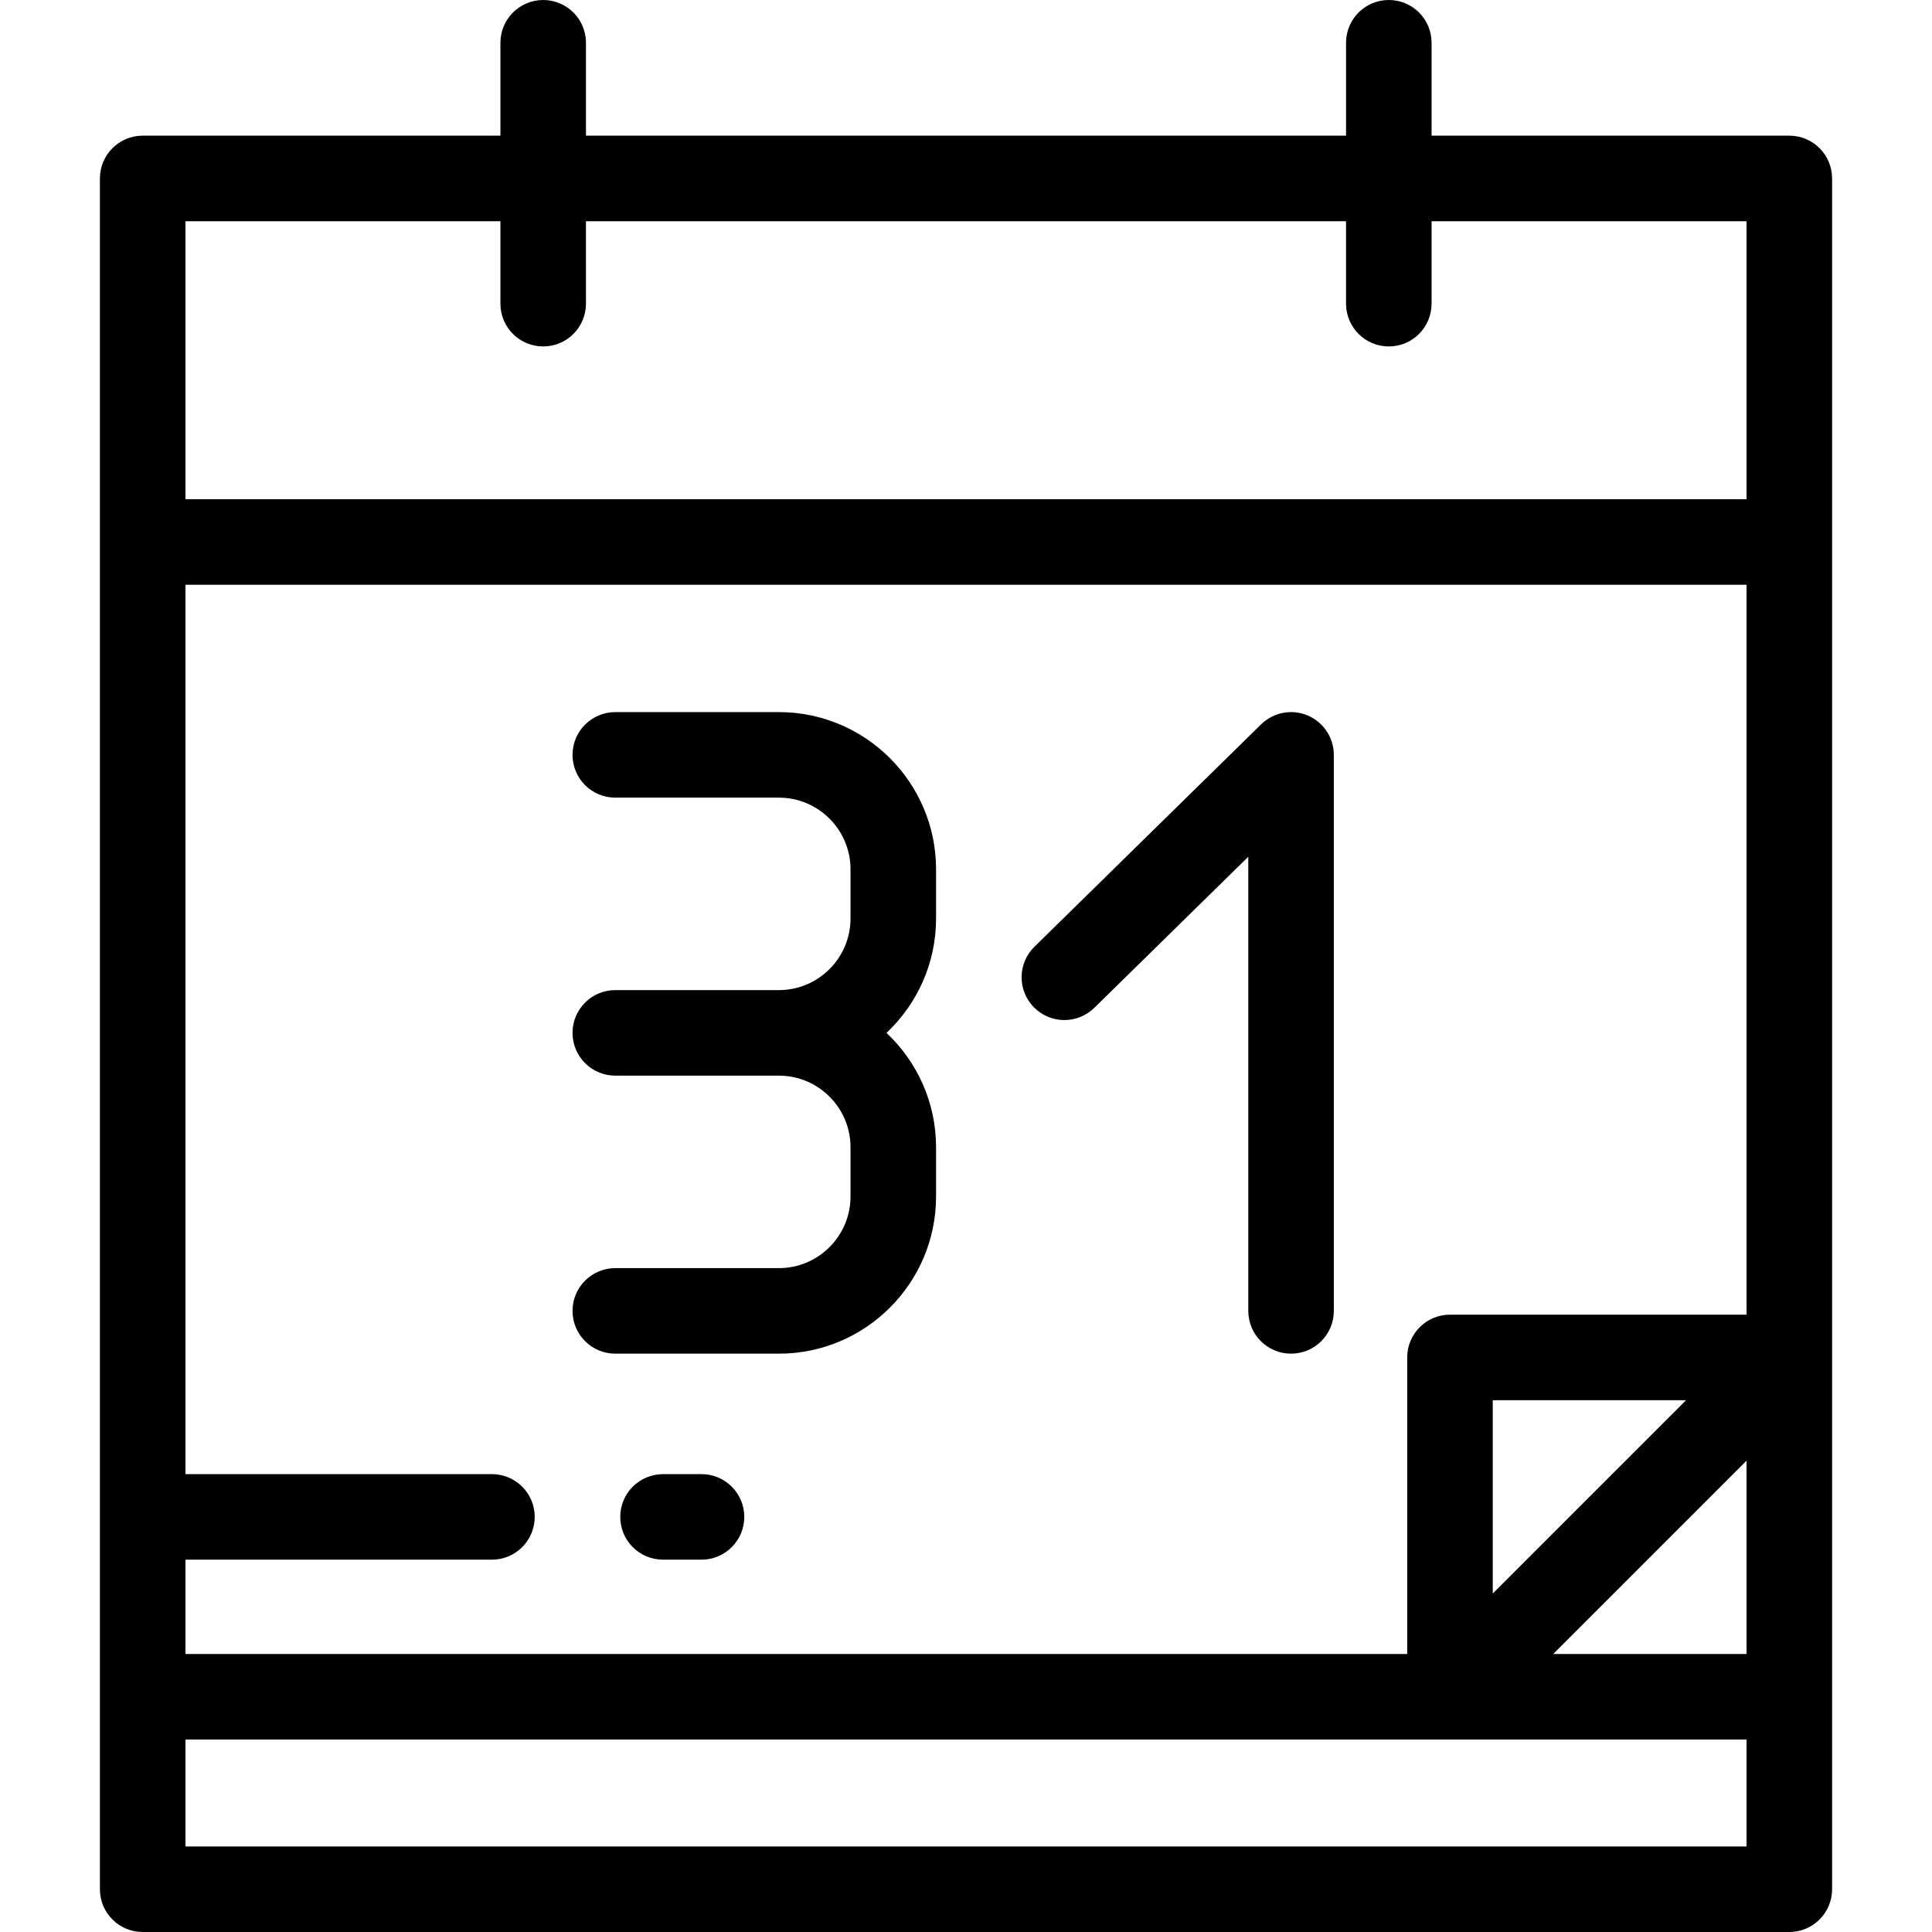
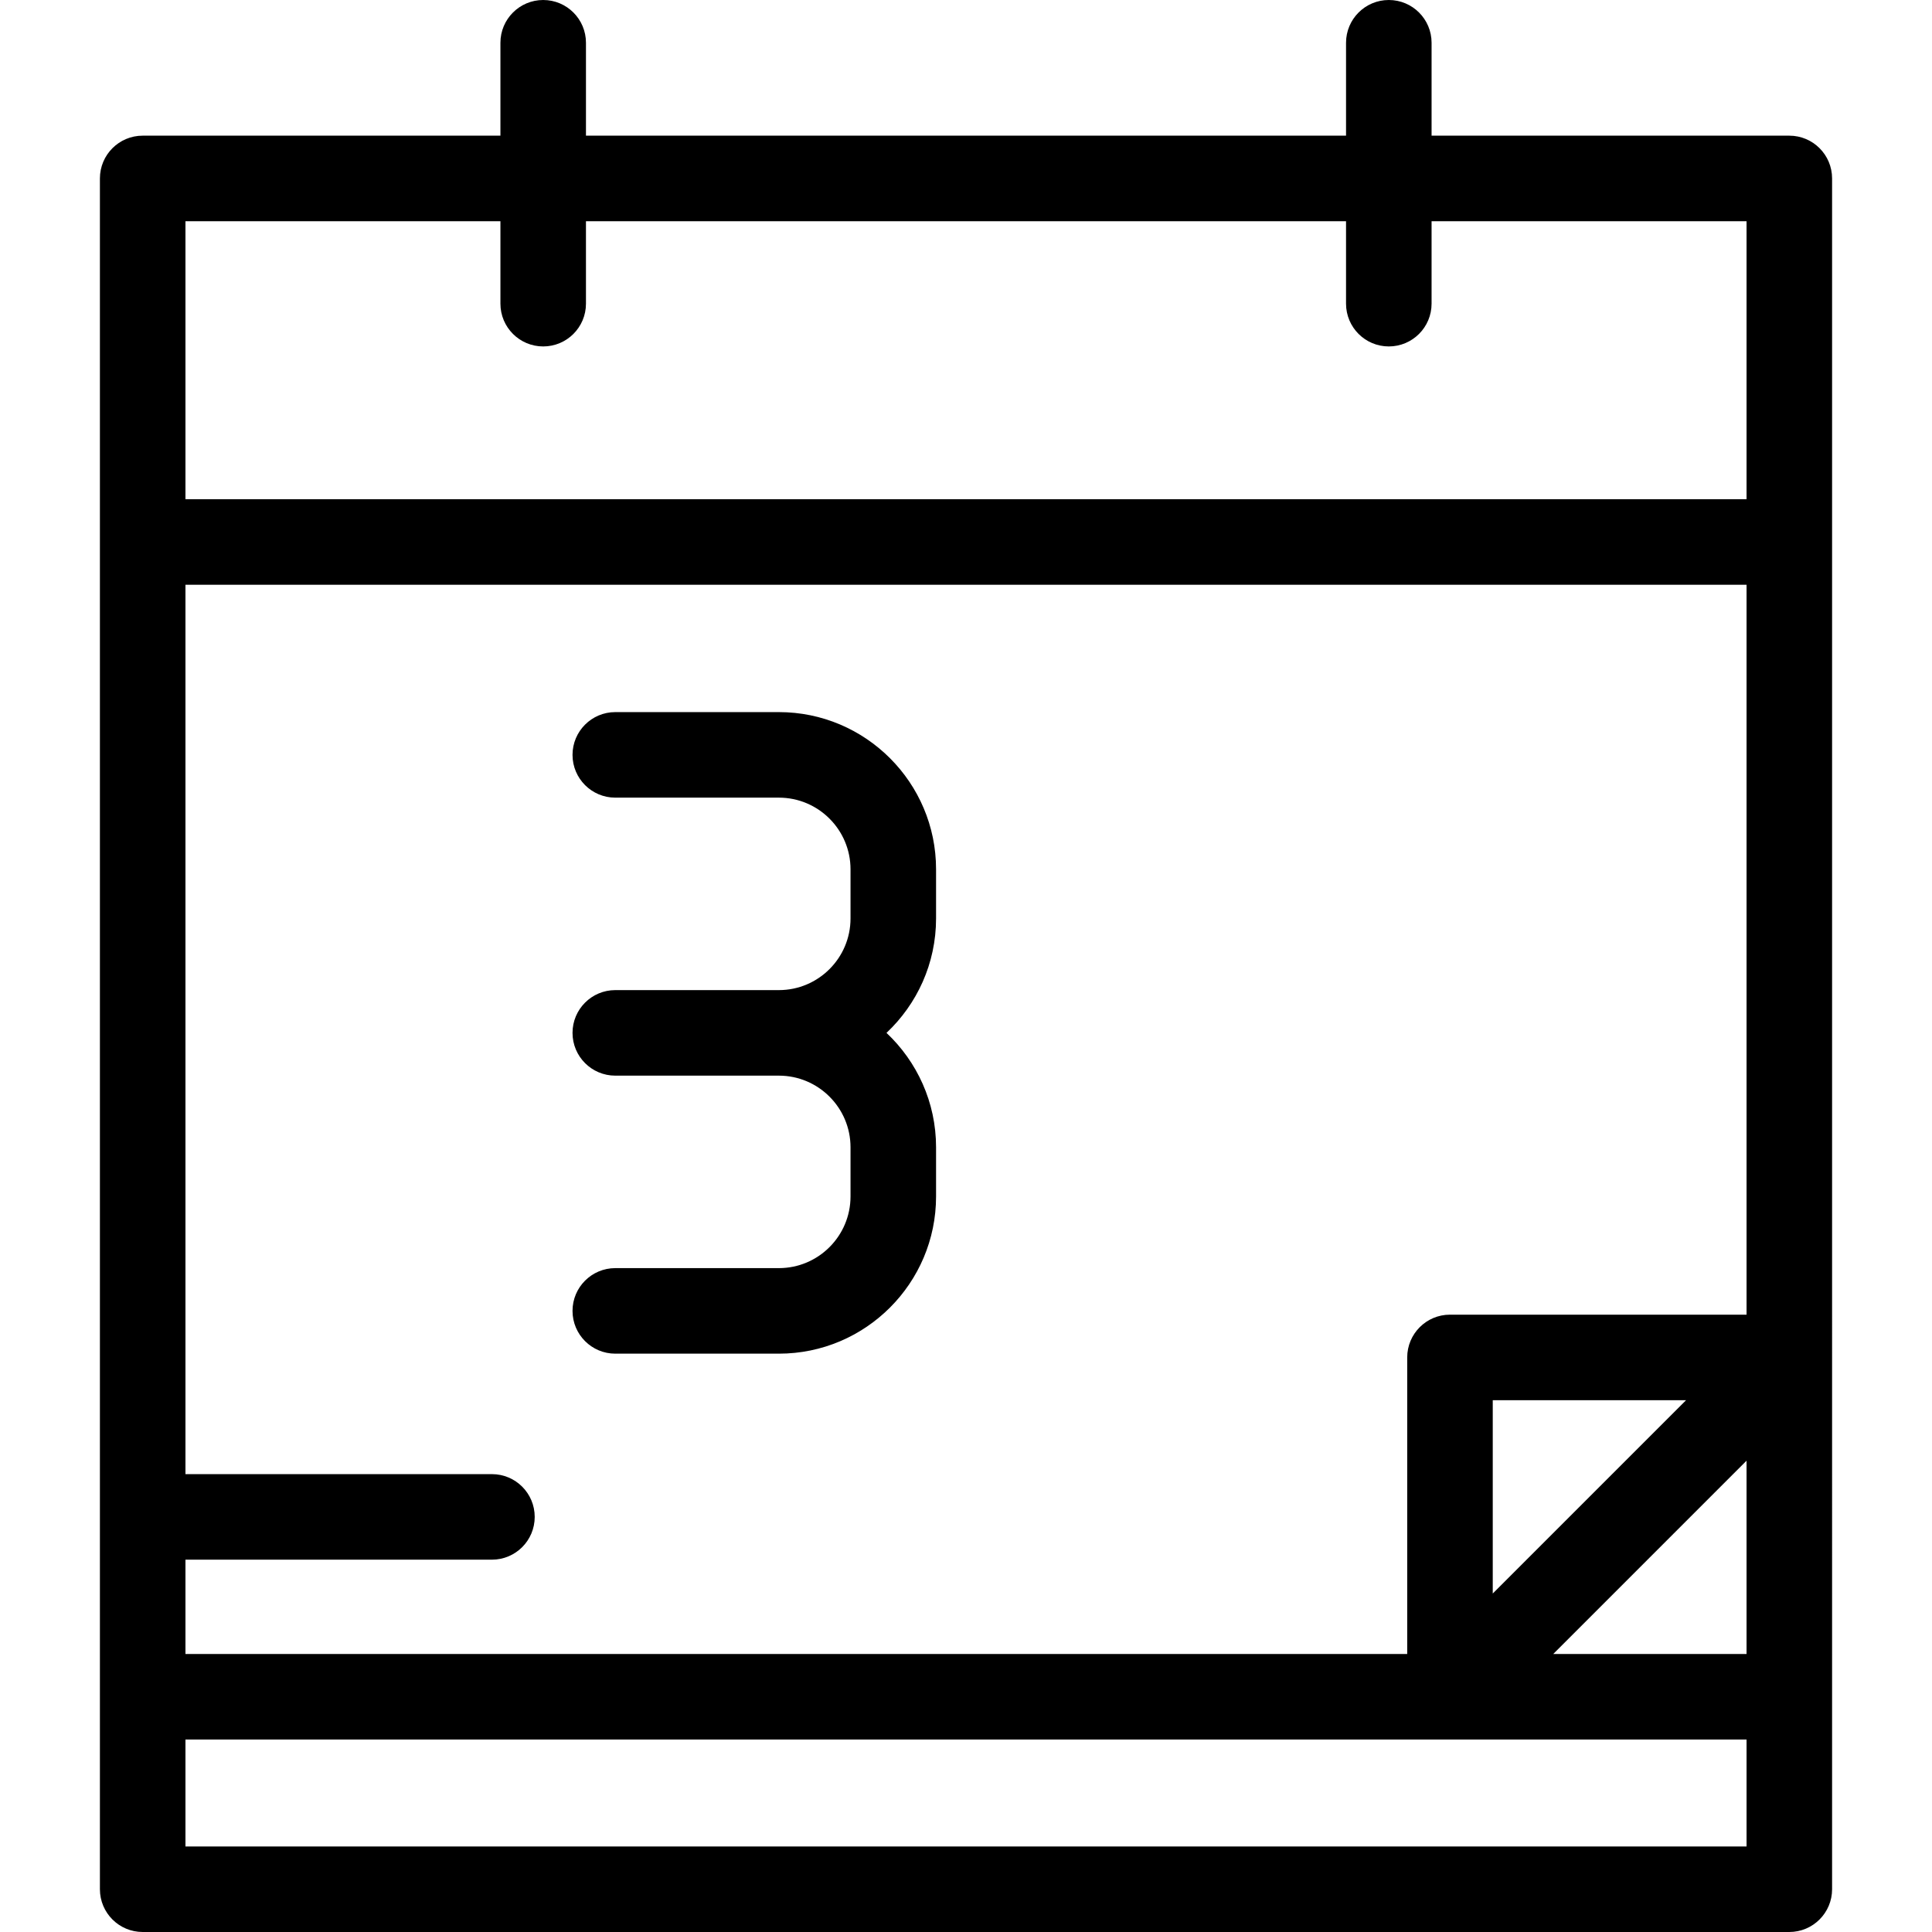
<svg xmlns="http://www.w3.org/2000/svg" version="1.1" id="Layer_1" x="0px" y="0px" viewBox="0 0 512 512" style="enable-background:new 0 0 512 512;" xml:space="preserve">
  <g>
    <g>
      <g>
        <path d="M474.188,35.954h-94.805v-24.62C379.383,5.076,374.309,0,368.049,0c-6.26,0-11.334,5.076-11.334,11.334v24.62H155.286     v-24.62C155.286,5.076,150.211,0,143.951,0s-11.334,5.076-11.334,11.334v24.62H37.812c-6.26,0-11.334,5.076-11.334,11.334     v453.377c0,6.259,5.074,11.334,11.334,11.334h436.376c6.26,0,11.334-5.076,11.334-11.334V47.288     C485.522,41.028,480.448,35.954,474.188,35.954z M462.853,489.331H49.147v-28.336h413.707V489.331z M462.853,438.325h-51.229     l51.229-51.228V438.325z M395.595,422.297v-51.229h51.229L395.595,422.297z M462.853,348.399H384.26     c-6.26,0-11.334,5.076-11.334,11.334v78.593H49.147v-24.997h81.222c6.26,0,11.334-5.076,11.334-11.334     c0-6.259-5.074-11.334-11.334-11.334H49.147V154.965h413.707V348.399z M462.853,132.297H49.147V58.623h0h83.47v21.852     c0,6.259,5.074,11.334,11.334,11.334s11.334-5.076,11.334-11.334V58.623h201.429v21.852c0,6.259,5.074,11.334,11.334,11.334     c6.26,0,11.334-5.076,11.334-11.334V58.623h83.47V132.297z" />
        <path d="M206.412,336.066h-43.354c-6.26,0-11.334,5.076-11.334,11.334c0,6.259,5.074,11.334,11.334,11.334h43.354     c22.968,0,41.654-18.686,41.654-41.654v-13.035c0-11.942-5.059-22.718-13.137-30.32c8.078-7.602,13.137-18.378,13.137-30.32     v-13.035c0-22.968-18.685-41.654-41.654-41.654h-43.354c-6.26,0-11.334,5.076-11.334,11.334c0,6.259,5.074,11.334,11.334,11.334     h43.354c10.469,0,18.985,8.517,18.985,18.985v13.035c0,10.469-8.517,18.985-18.985,18.985h-43.354     c-6.26,0-11.334,5.076-11.334,11.334c0,6.259,5.074,11.334,11.334,11.334h43.354c10.469,0,18.985,8.517,18.985,18.985v13.035     C225.397,327.549,216.88,336.066,206.412,336.066z" />
-         <path d="M290.008,267.082l40.801-40.03v46.675v73.674c0,6.259,5.074,11.334,11.334,11.334s11.334-5.076,11.334-11.334v-73.674     v-73.674c-0.001-4.565-2.74-8.684-6.948-10.453c-4.208-1.766-9.066-0.835-12.325,2.361l-60.073,58.939     c-4.468,4.383-4.536,11.56-0.153,16.028C278.364,271.398,285.54,271.468,290.008,267.082z" />
-         <path d="M185.908,390.66h-10.201c-6.26,0-11.334,5.076-11.334,11.334c0,6.259,5.074,11.334,11.334,11.334h10.201     c6.26,0,11.334-5.076,11.334-11.334C197.242,395.736,192.168,390.66,185.908,390.66z" />
      </g>
    </g>
  </g>
  <g>
</g>
  <g>
</g>
  <g>
</g>
  <g>
</g>
  <g>
</g>
  <g>
</g>
  <g>
</g>
  <g>
</g>
  <g>
</g>
  <g>
</g>
  <g>
</g>
  <g>
</g>
  <g>
</g>
  <g>
</g>
  <g>
</g>
</svg>